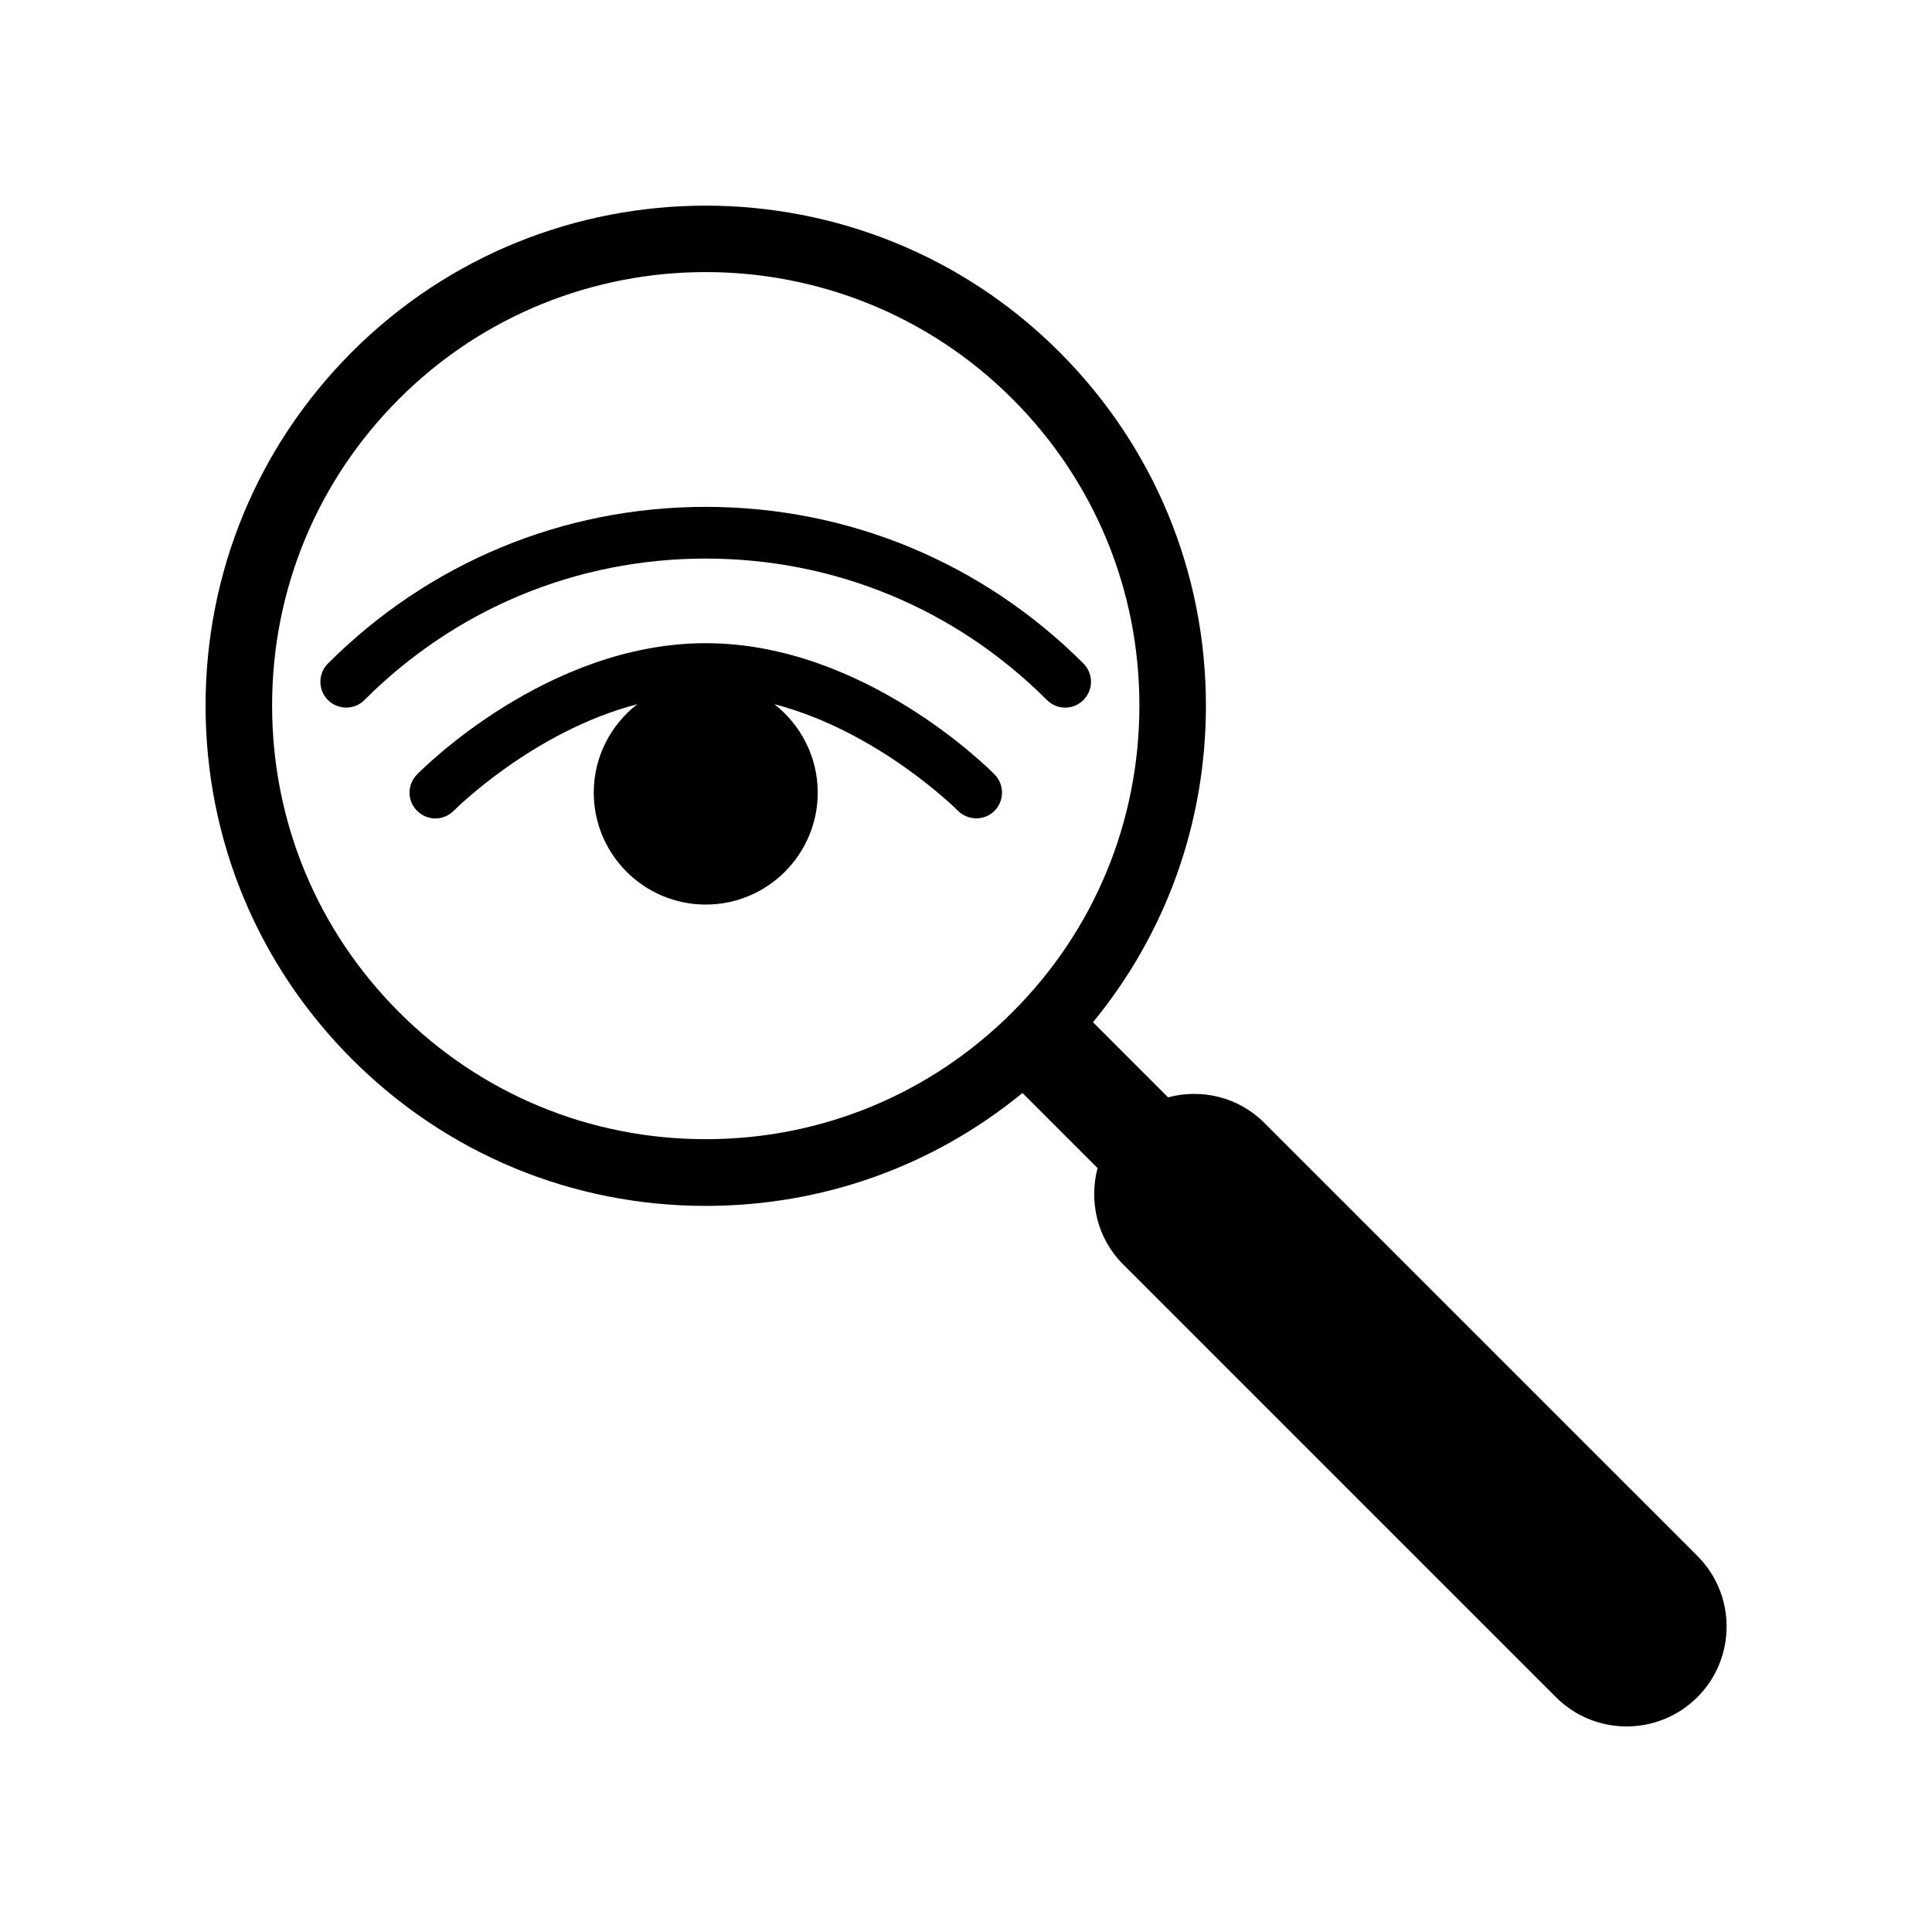
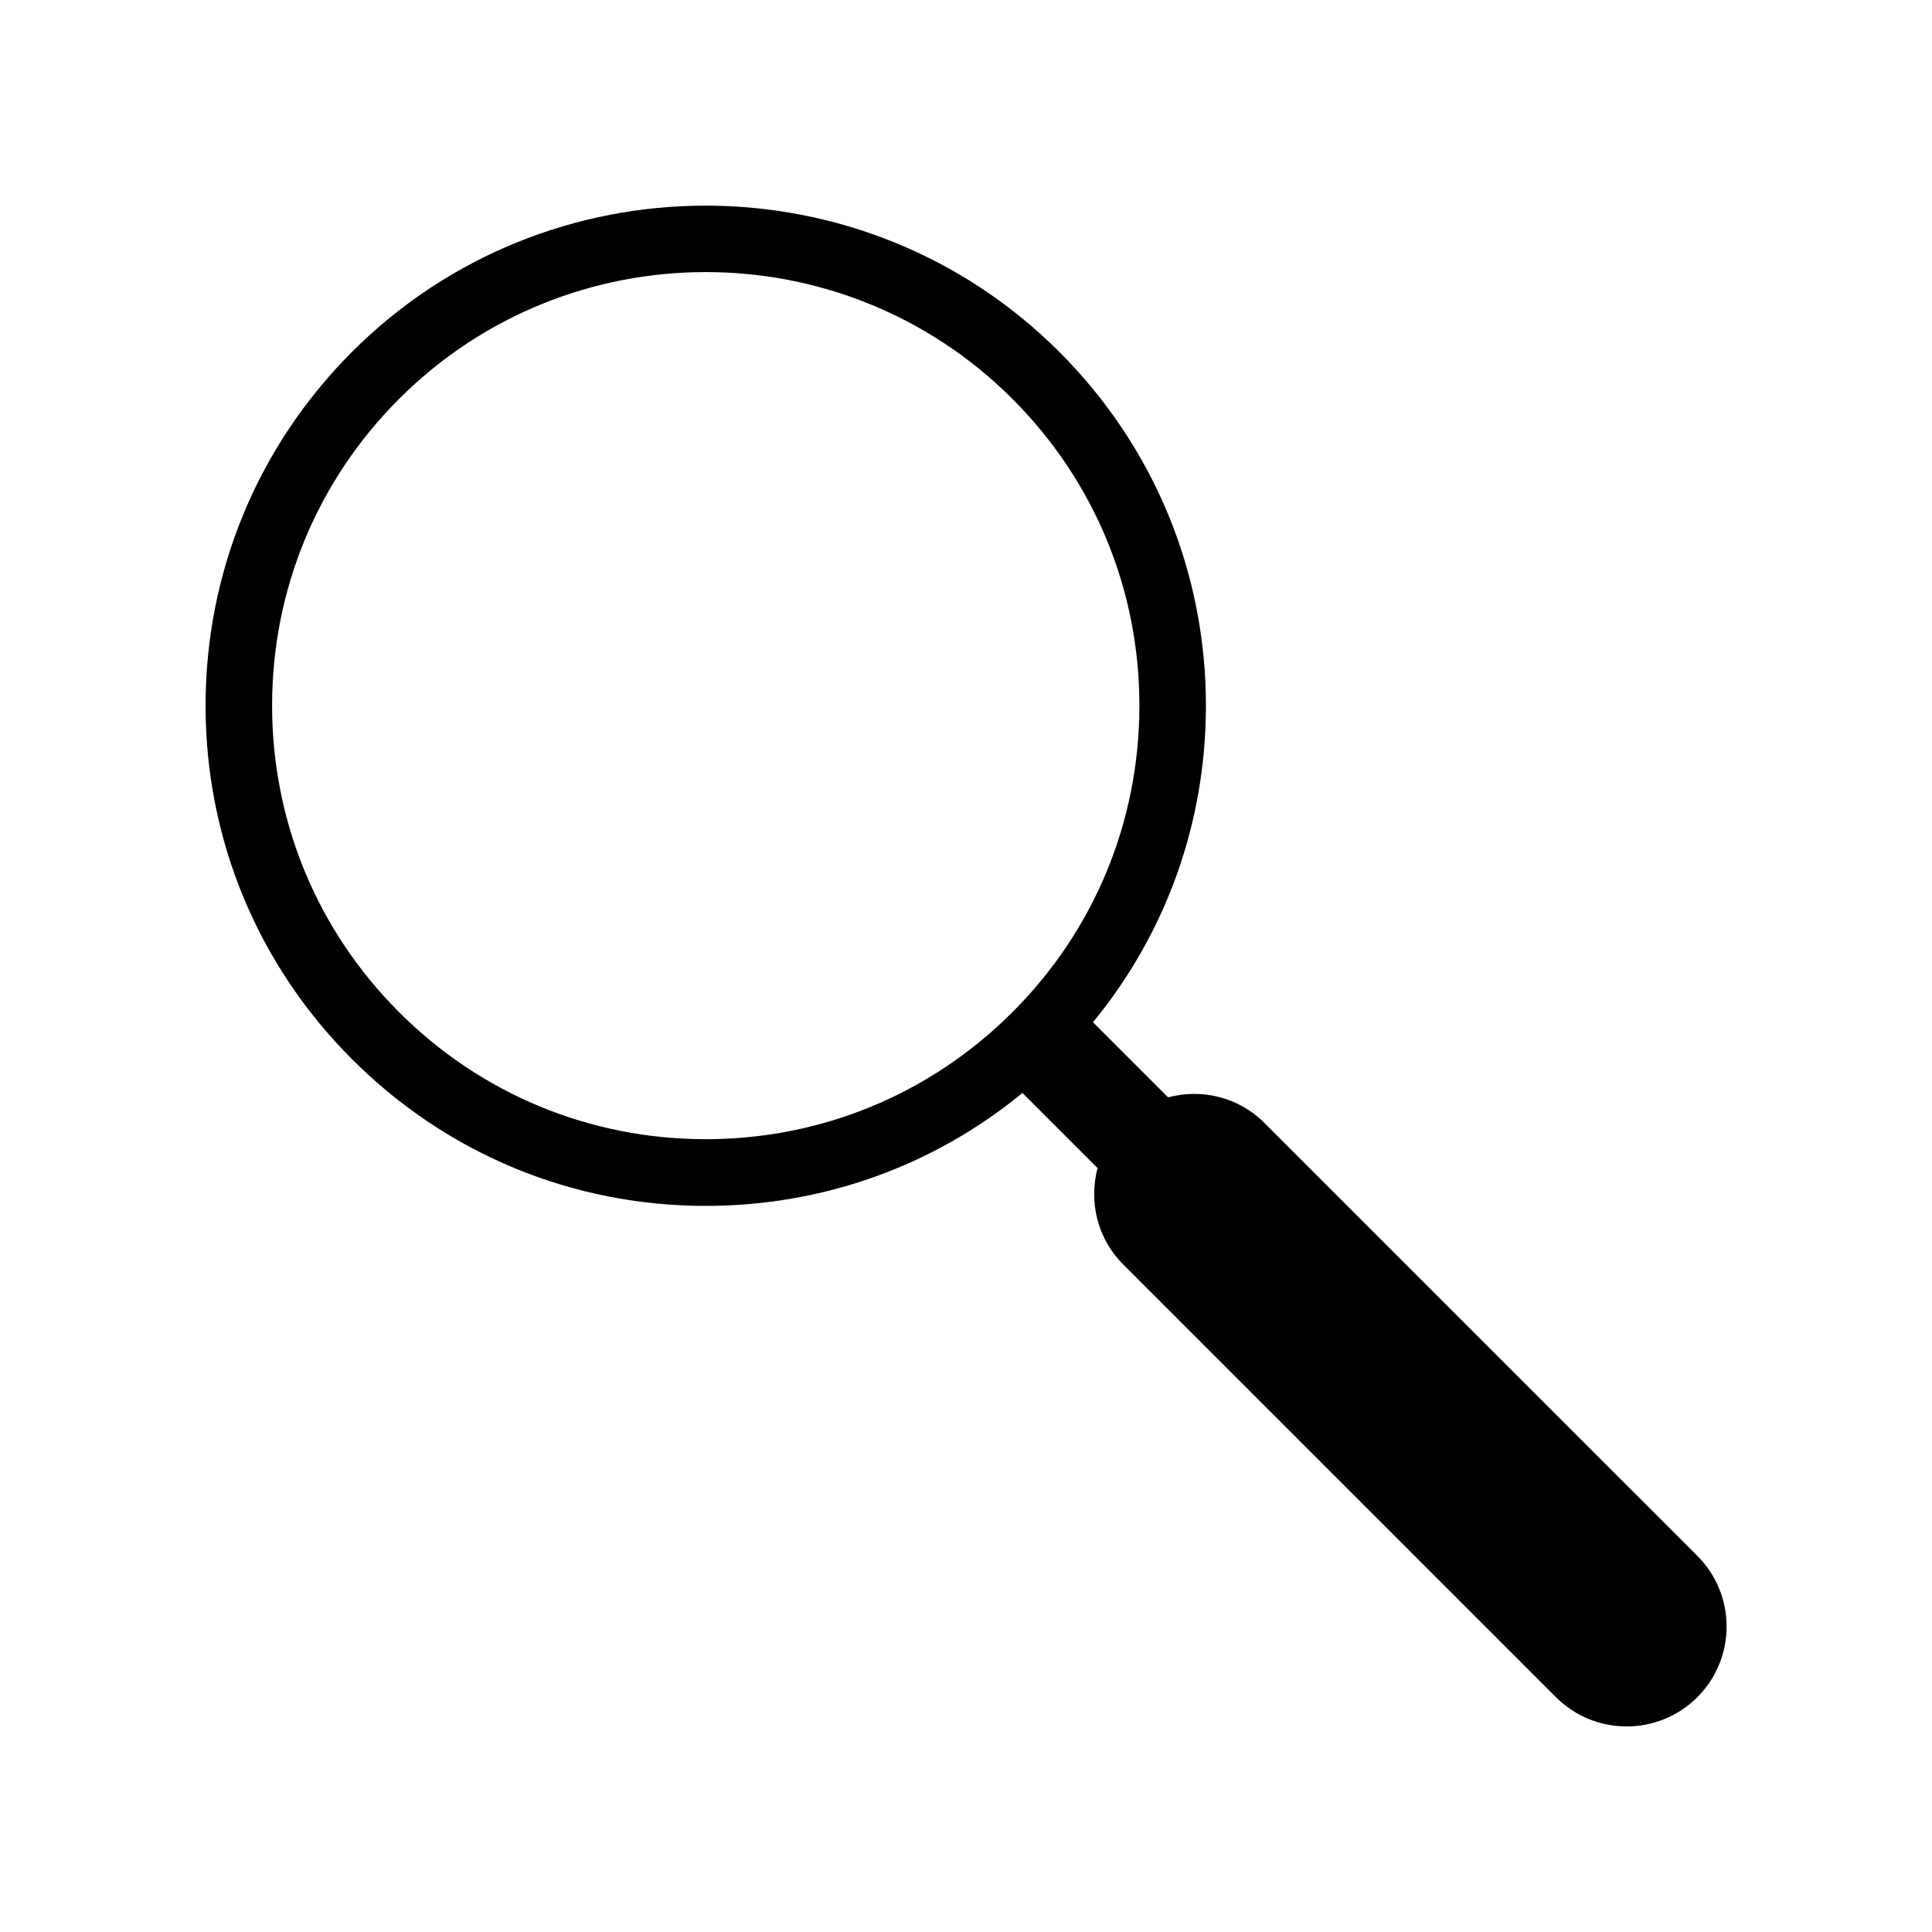
<svg xmlns="http://www.w3.org/2000/svg" fill="#000000" width="800px" height="800px" version="1.1" viewBox="144 144 512 512">
  <g>
    <path d="m479.05 441.56c-6.902-6.902-16.676-9.117-25.492-6.75l-19.902-19.902c19.398-23.629 29.926-52.949 29.926-83.883 0-35.418-13.805-68.719-38.844-93.758-51.691-51.691-135.78-51.691-187.47 0-24.988 25.039-38.789 58.34-38.789 93.758 0 35.418 13.805 68.668 38.844 93.707 25.039 25.039 58.34 38.844 93.707 38.844 30.984 0 60.305-10.531 83.934-29.926l19.902 19.902c-2.316 8.816-0.152 18.59 6.75 25.492l114.72 114.72c5.188 5.188 11.941 7.758 18.742 7.758 6.75 0 13.551-2.57 18.742-7.758 10.328-10.328 10.328-27.105 0-37.434zm-66.754-29.32c-21.715 21.715-50.582 33.656-81.266 33.656s-59.551-11.941-81.266-33.656c-21.715-21.715-33.656-50.531-33.656-81.266 0-30.684 11.941-59.551 33.656-81.266 22.418-22.418 51.844-33.605 81.266-33.605s58.844 11.184 81.266 33.605c21.715 21.715 33.656 50.582 33.656 81.266-0.004 30.734-11.945 59.602-33.656 81.266z" />
-     <path d="m331.03 314.45c-41.969 0-75.117 33.352-76.527 34.812-2.672 2.719-2.621 7.055 0.102 9.672 1.309 1.309 3.074 1.965 4.785 1.965 1.762 0 3.527-0.707 4.887-2.066 0.25-0.25 20.957-21.008 48.617-28.215-7.004 5.441-11.539 13.906-11.539 23.426 0 16.375 13.301 29.676 29.676 29.676s29.676-13.301 29.676-29.676c0-9.523-4.535-17.984-11.488-23.426 27.609 7.203 48.367 27.961 48.617 28.215 2.672 2.672 7.004 2.719 9.672 0.102 2.672-2.672 2.719-6.953 0.102-9.672-1.41-1.41-34.609-34.812-76.578-34.812z" />
-     <path d="m431.13 319.84c-26.754-26.754-62.32-41.516-100.11-41.516s-73.355 14.762-100.11 41.516c-2.672 2.672-2.672 7.004 0 9.672 2.672 2.672 7.004 2.672 9.672 0 24.184-24.184 56.277-37.484 90.434-37.484 34.16 0 66.25 13.301 90.434 37.484 1.359 1.359 3.074 2.016 4.836 2.016s3.477-0.656 4.836-2.016c2.672-2.672 2.672-7.004 0-9.672z" />
  </g>
</svg>